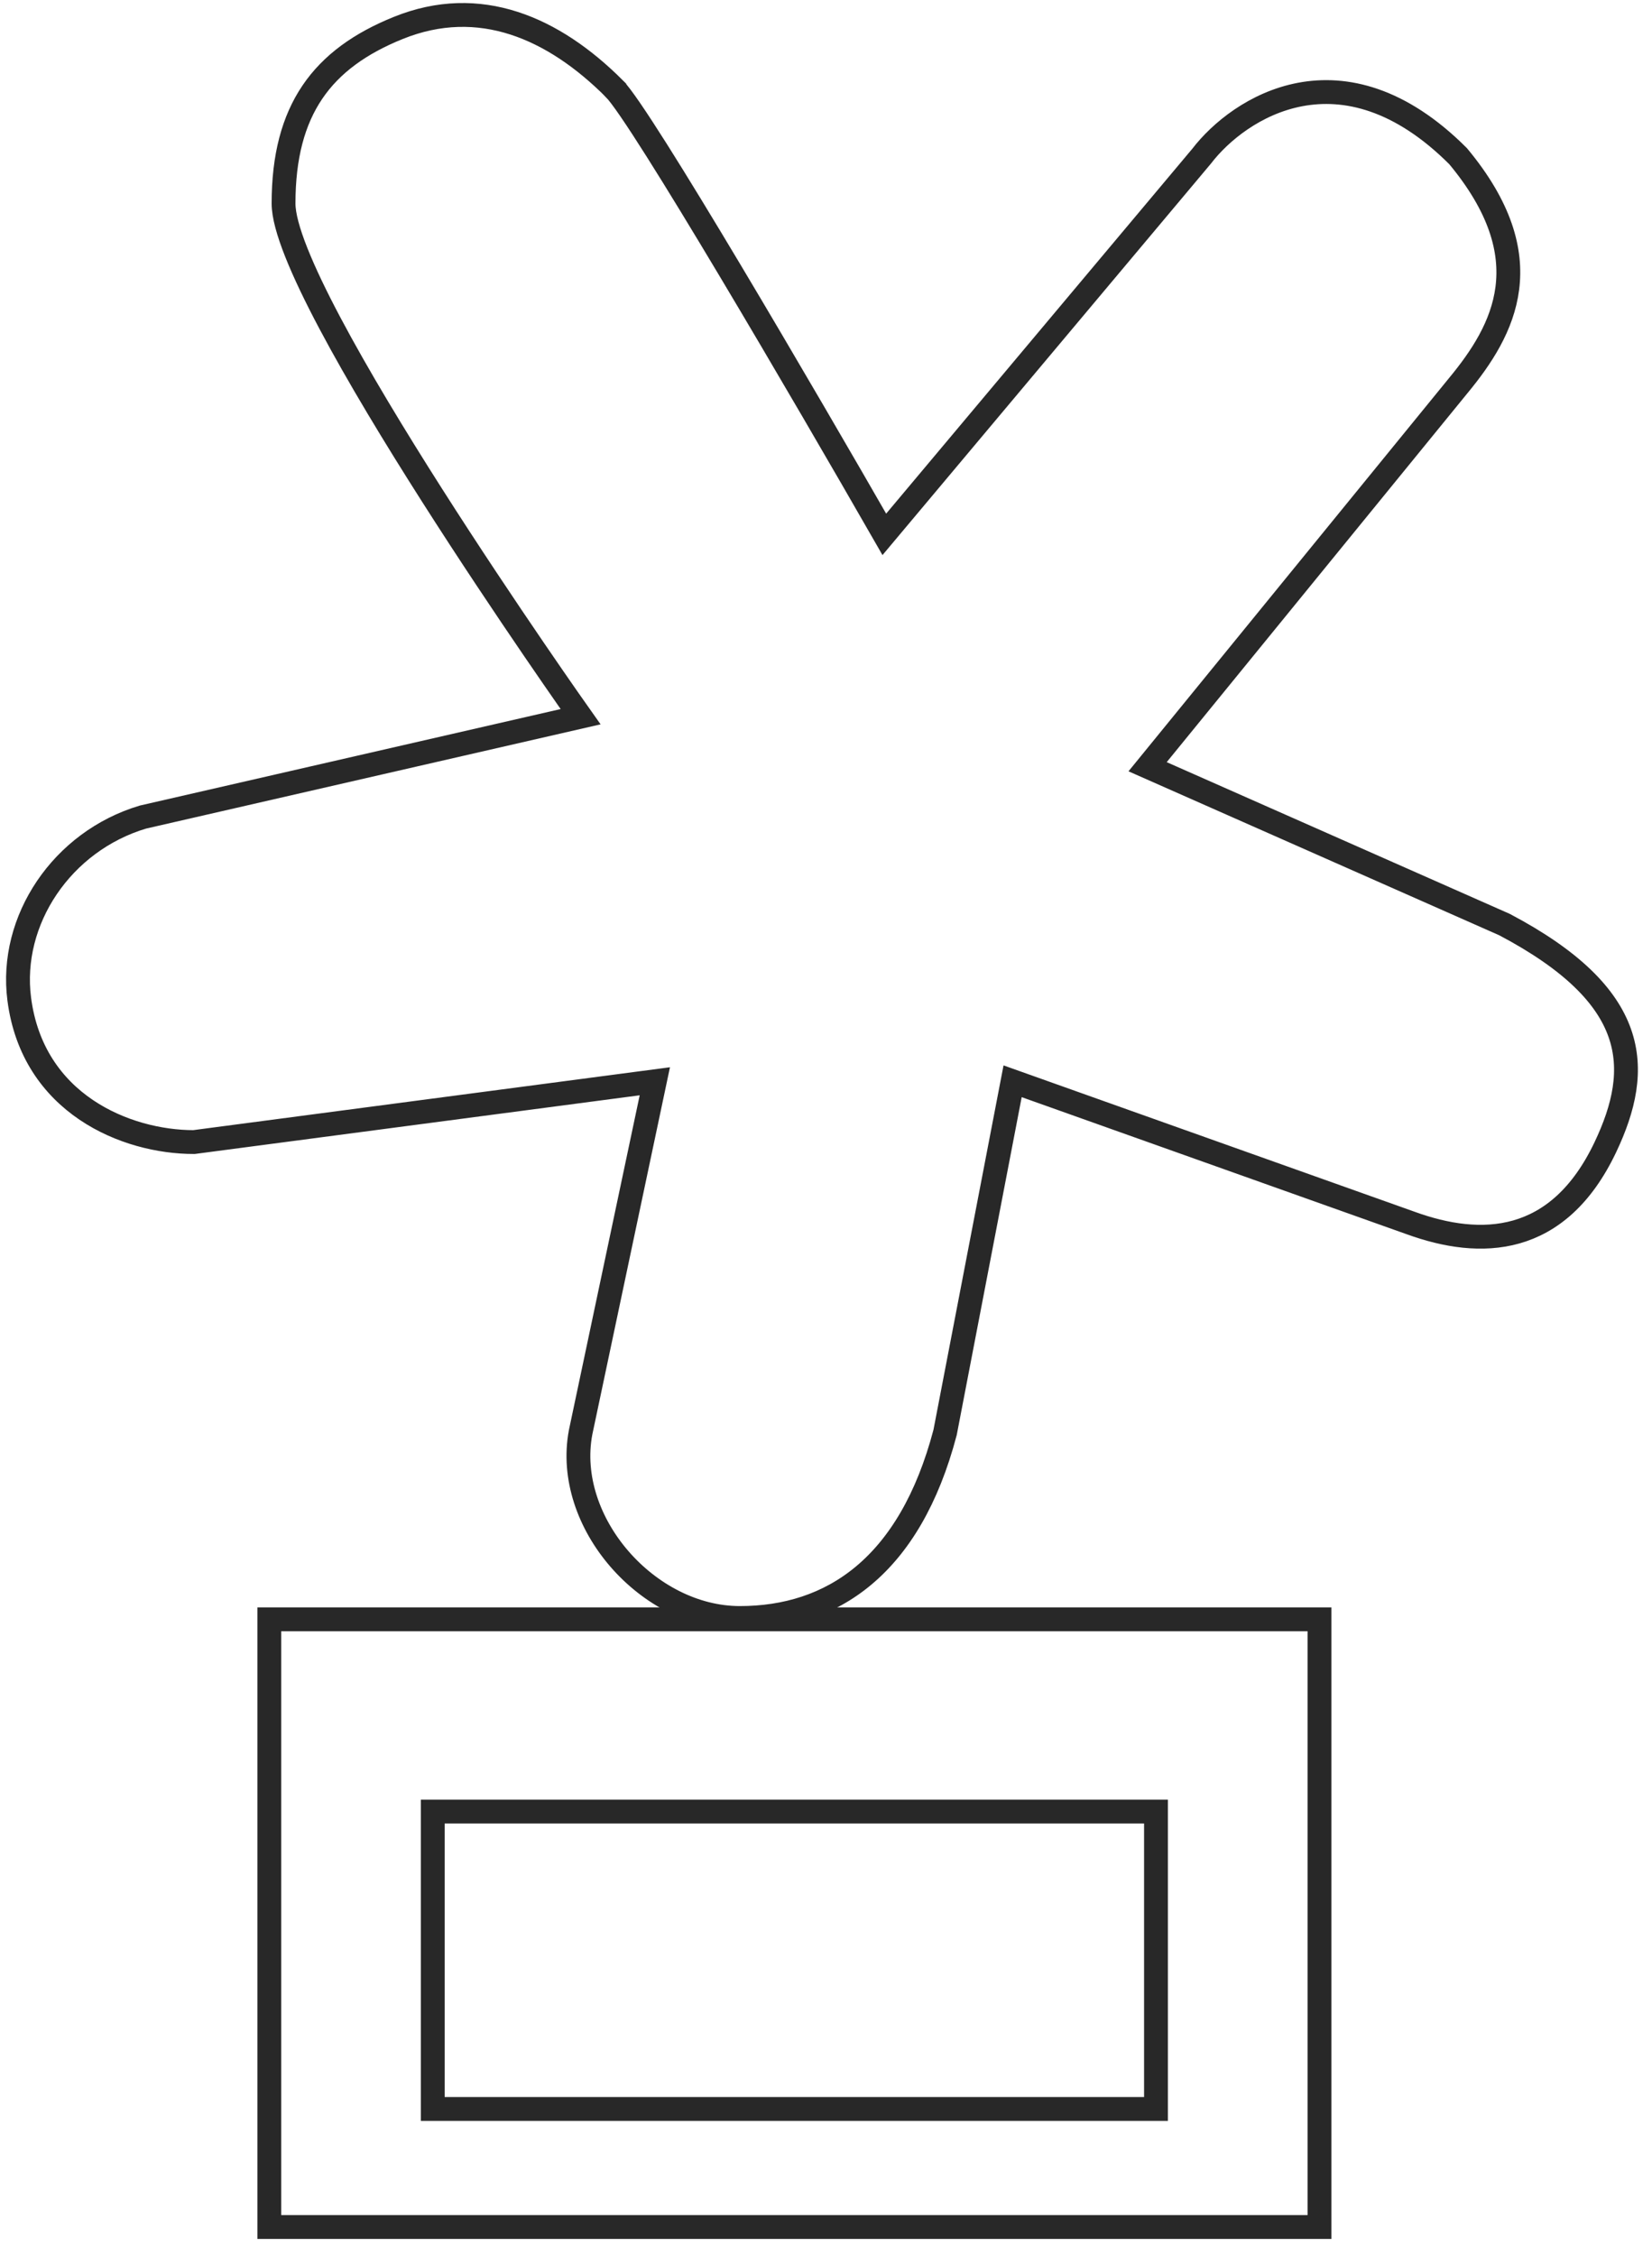
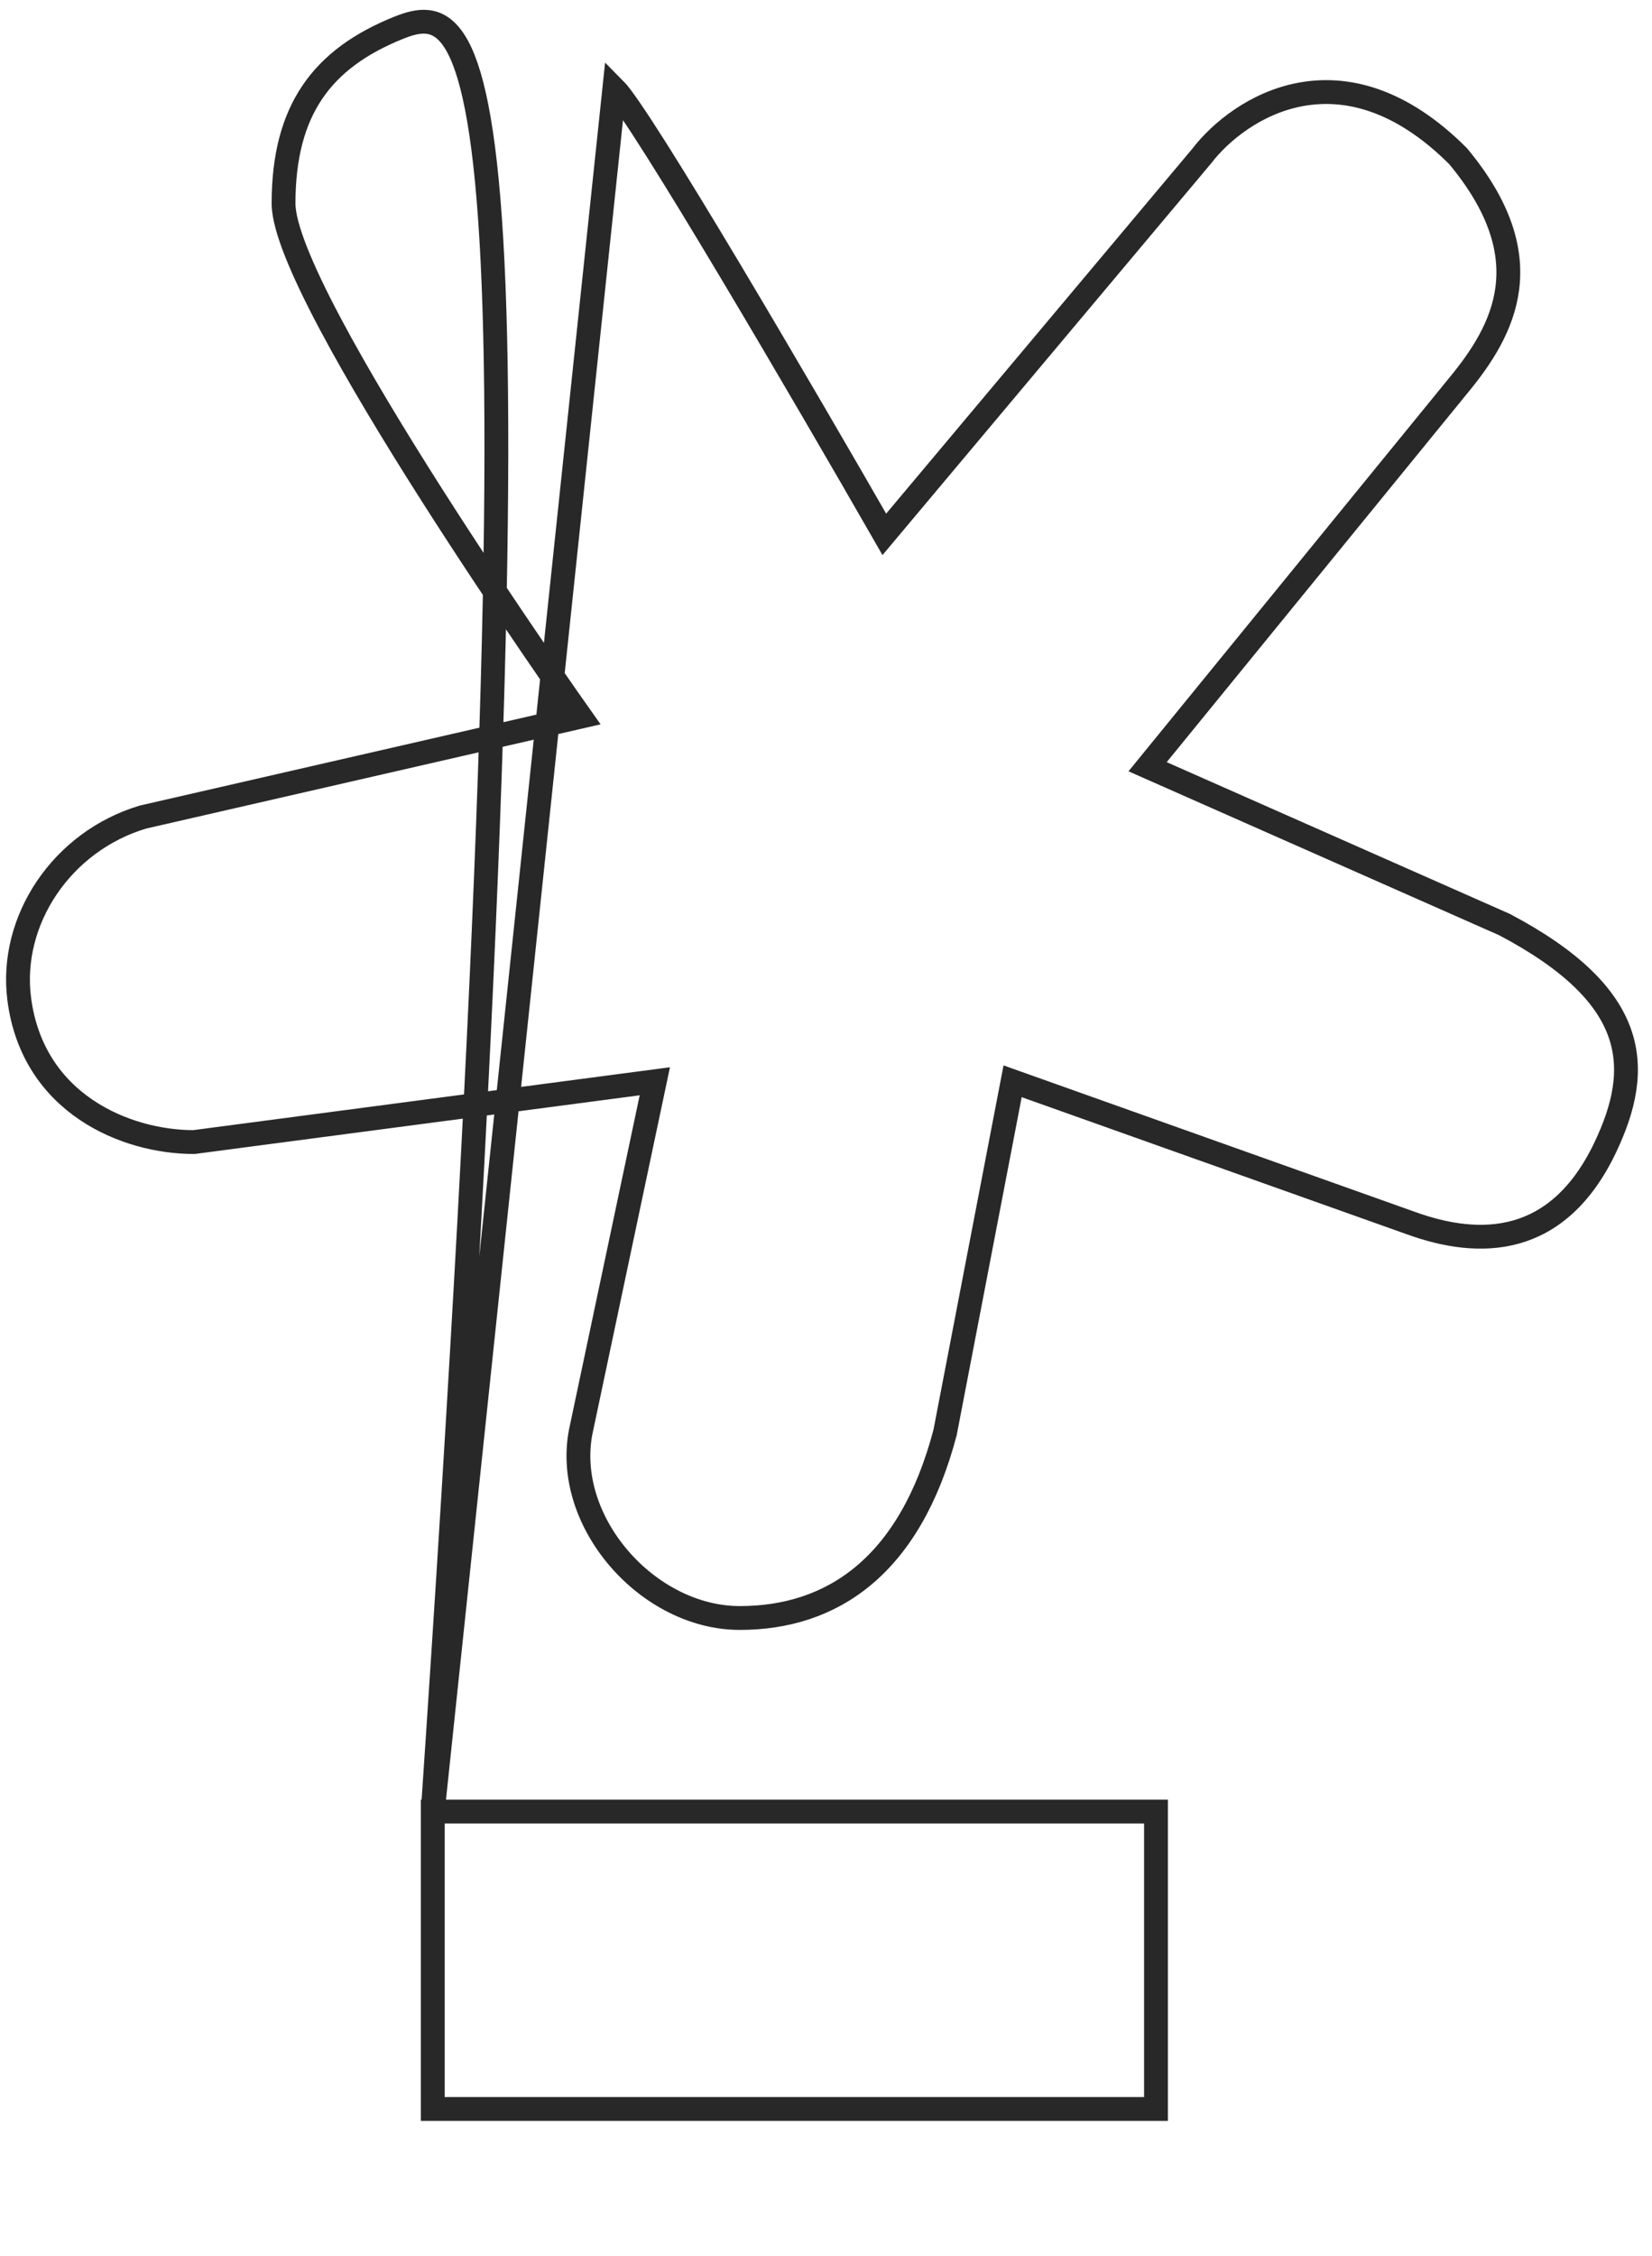
<svg xmlns="http://www.w3.org/2000/svg" width="52" height="71" fill="none">
-   <path stroke="#282828" stroke-width=".75" d="M8.477 50.955h33.056v19.124H8.477z" />
-   <path stroke="#282828" stroke-width=".75" d="M13.622 57.005h22.765v9.359H13.622zM19.337 2.79C17.424.878 15.095-.154 12.537.879c-2.39.964-3.612 2.574-3.612 5.524s9.35 16.15 9.35 16.15L4.5 25.711C1.95 26.472.284 28.96.606 31.44c.427 3.294 3.359 4.498 5.498 4.498l14.508-1.913-2.337 11.05c-.531 2.831 2.122 5.839 5.012 5.839 2.89 0 5.349-1.611 6.462-5.84l2.125-11.049 12.536 4.462c2.19.794 4.631.742 6.119-2.382 1.188-2.496 1.086-4.764-3.17-7.01l-11.236-4.968 9.774-11.987c1.461-1.765 2.669-4.015 0-7.225-3.654-3.655-6.905-1.523-8.074 0l-9.987 11.9c-2.479-4.321-7.65-13.174-8.499-14.024Z" />
+   <path stroke="#282828" stroke-width=".75" d="M13.622 57.005h22.765v9.359H13.622zC17.424.878 15.095-.154 12.537.879c-2.39.964-3.612 2.574-3.612 5.524s9.35 16.15 9.35 16.15L4.5 25.711C1.95 26.472.284 28.96.606 31.44c.427 3.294 3.359 4.498 5.498 4.498l14.508-1.913-2.337 11.05c-.531 2.831 2.122 5.839 5.012 5.839 2.89 0 5.349-1.611 6.462-5.84l2.125-11.049 12.536 4.462c2.19.794 4.631.742 6.119-2.382 1.188-2.496 1.086-4.764-3.17-7.01l-11.236-4.968 9.774-11.987c1.461-1.765 2.669-4.015 0-7.225-3.654-3.655-6.905-1.523-8.074 0l-9.987 11.9c-2.479-4.321-7.65-13.174-8.499-14.024Z" />
</svg>